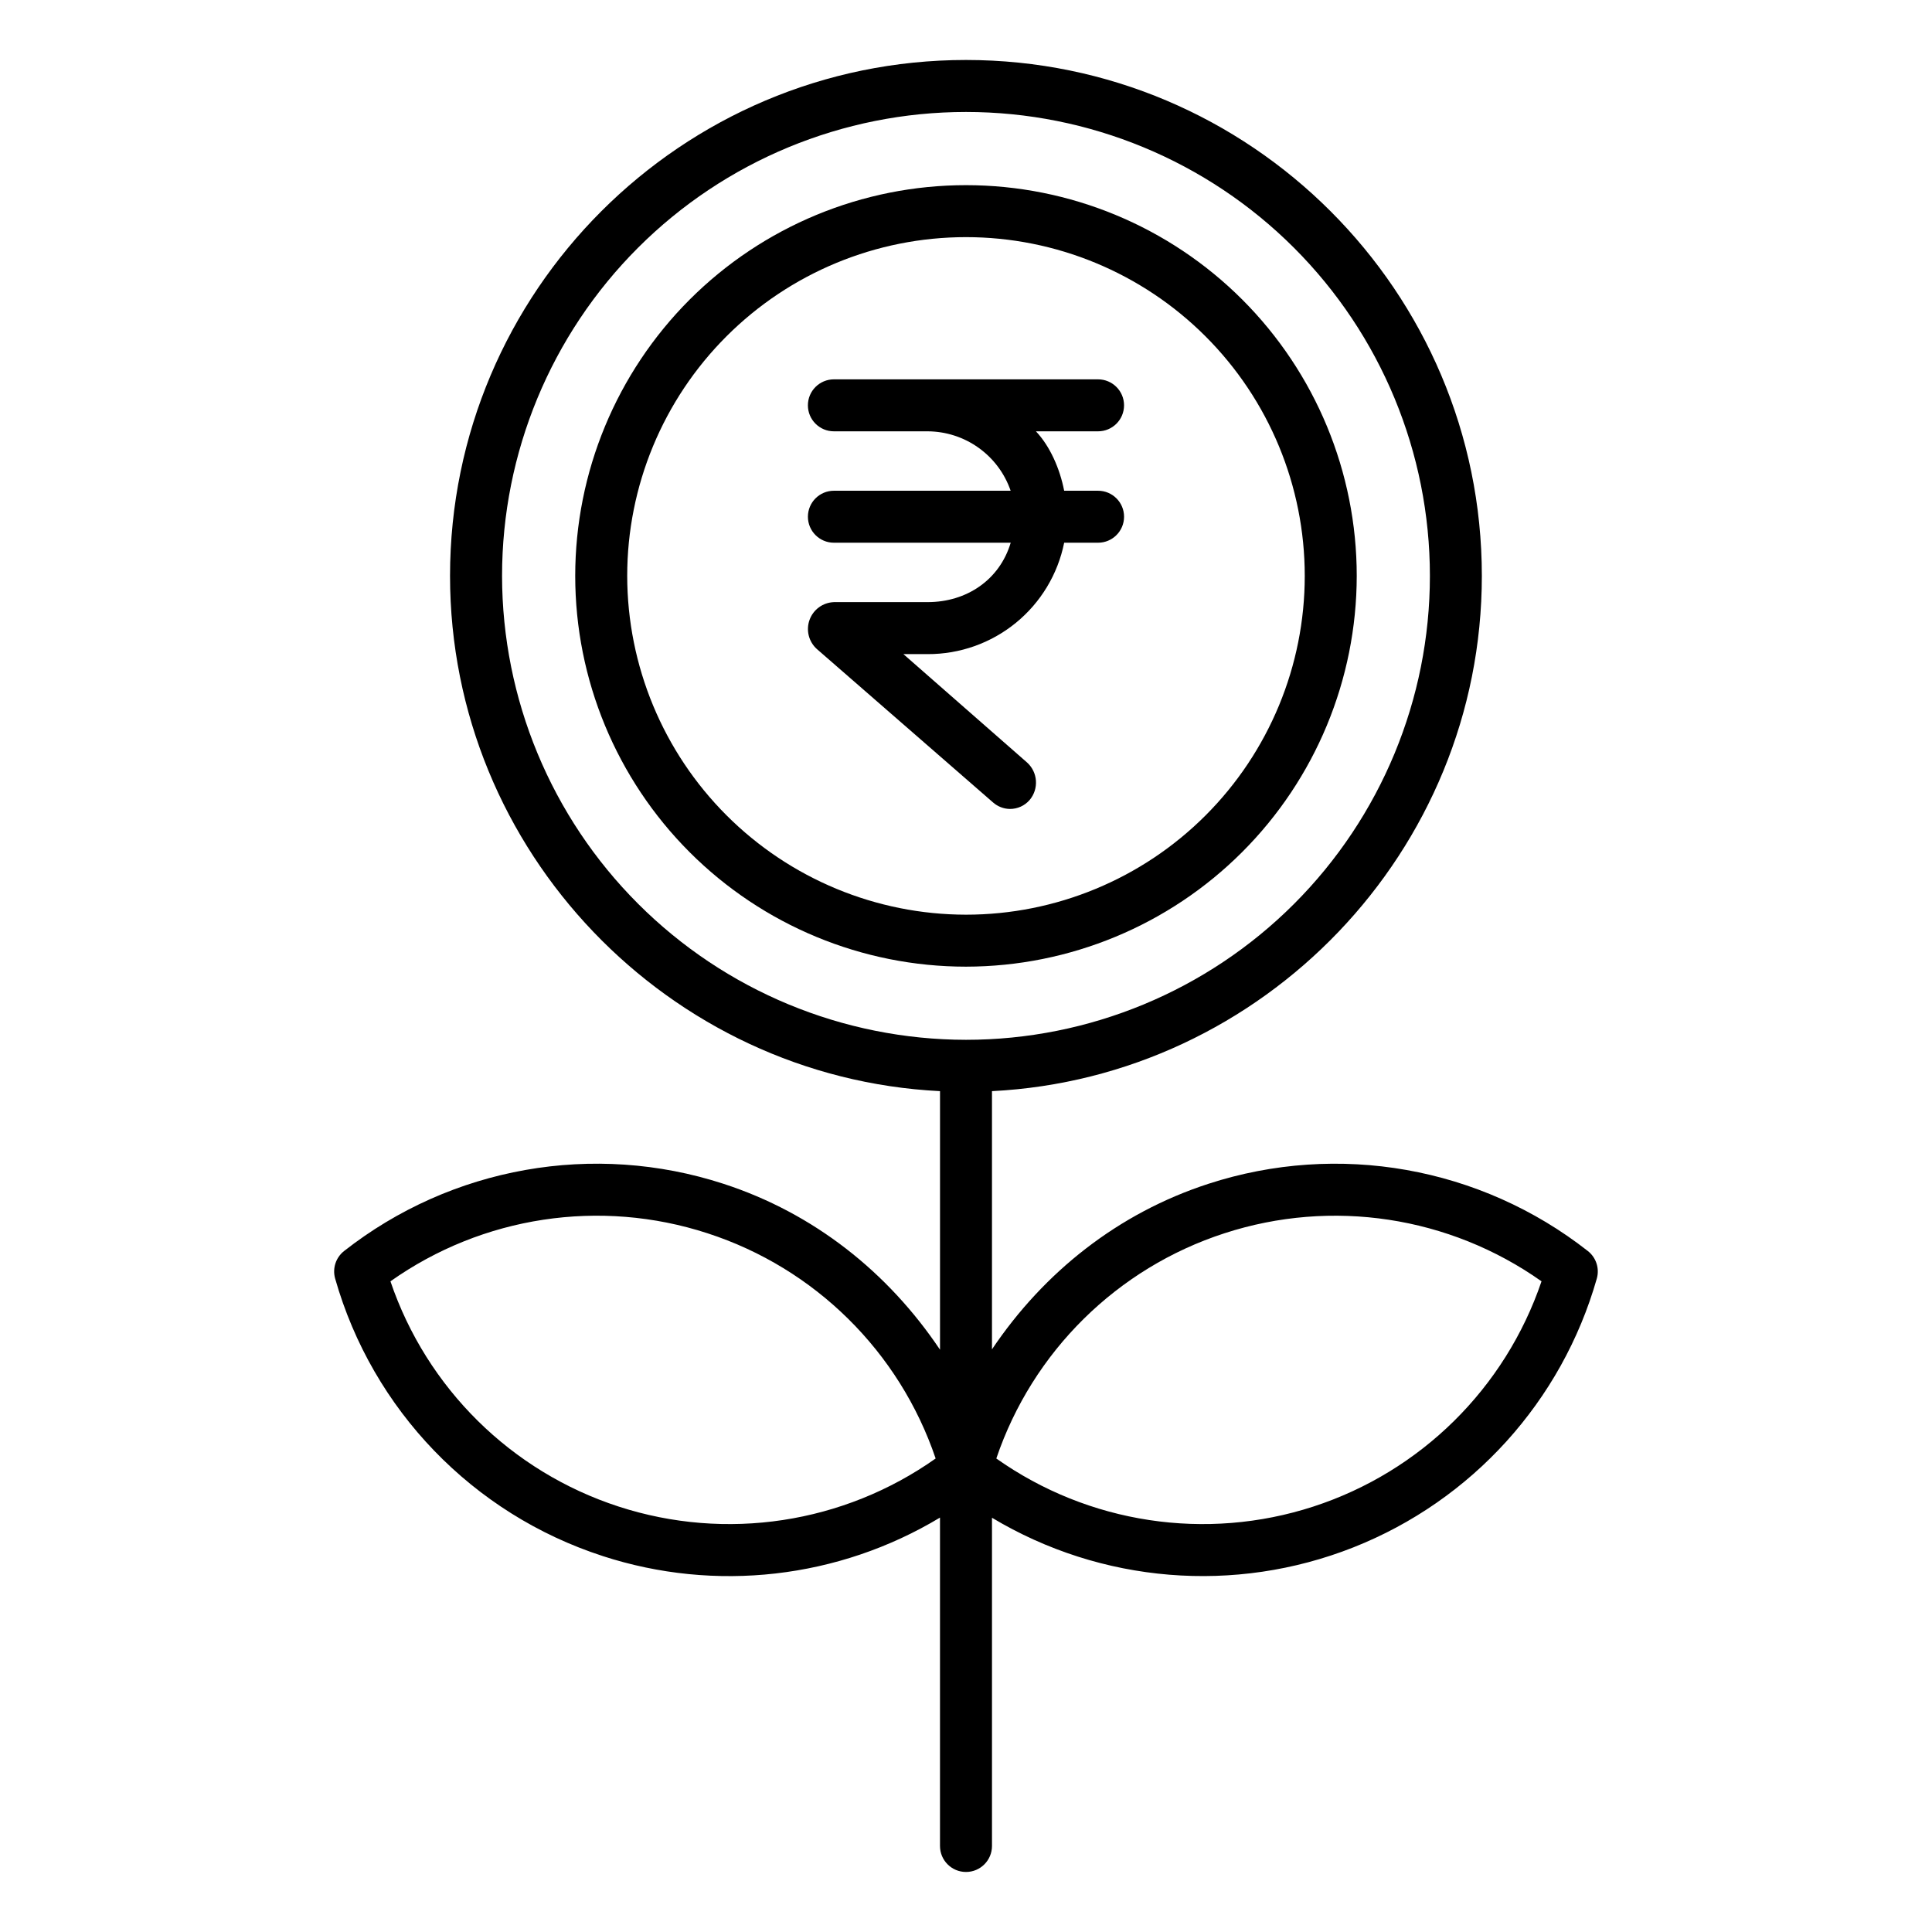
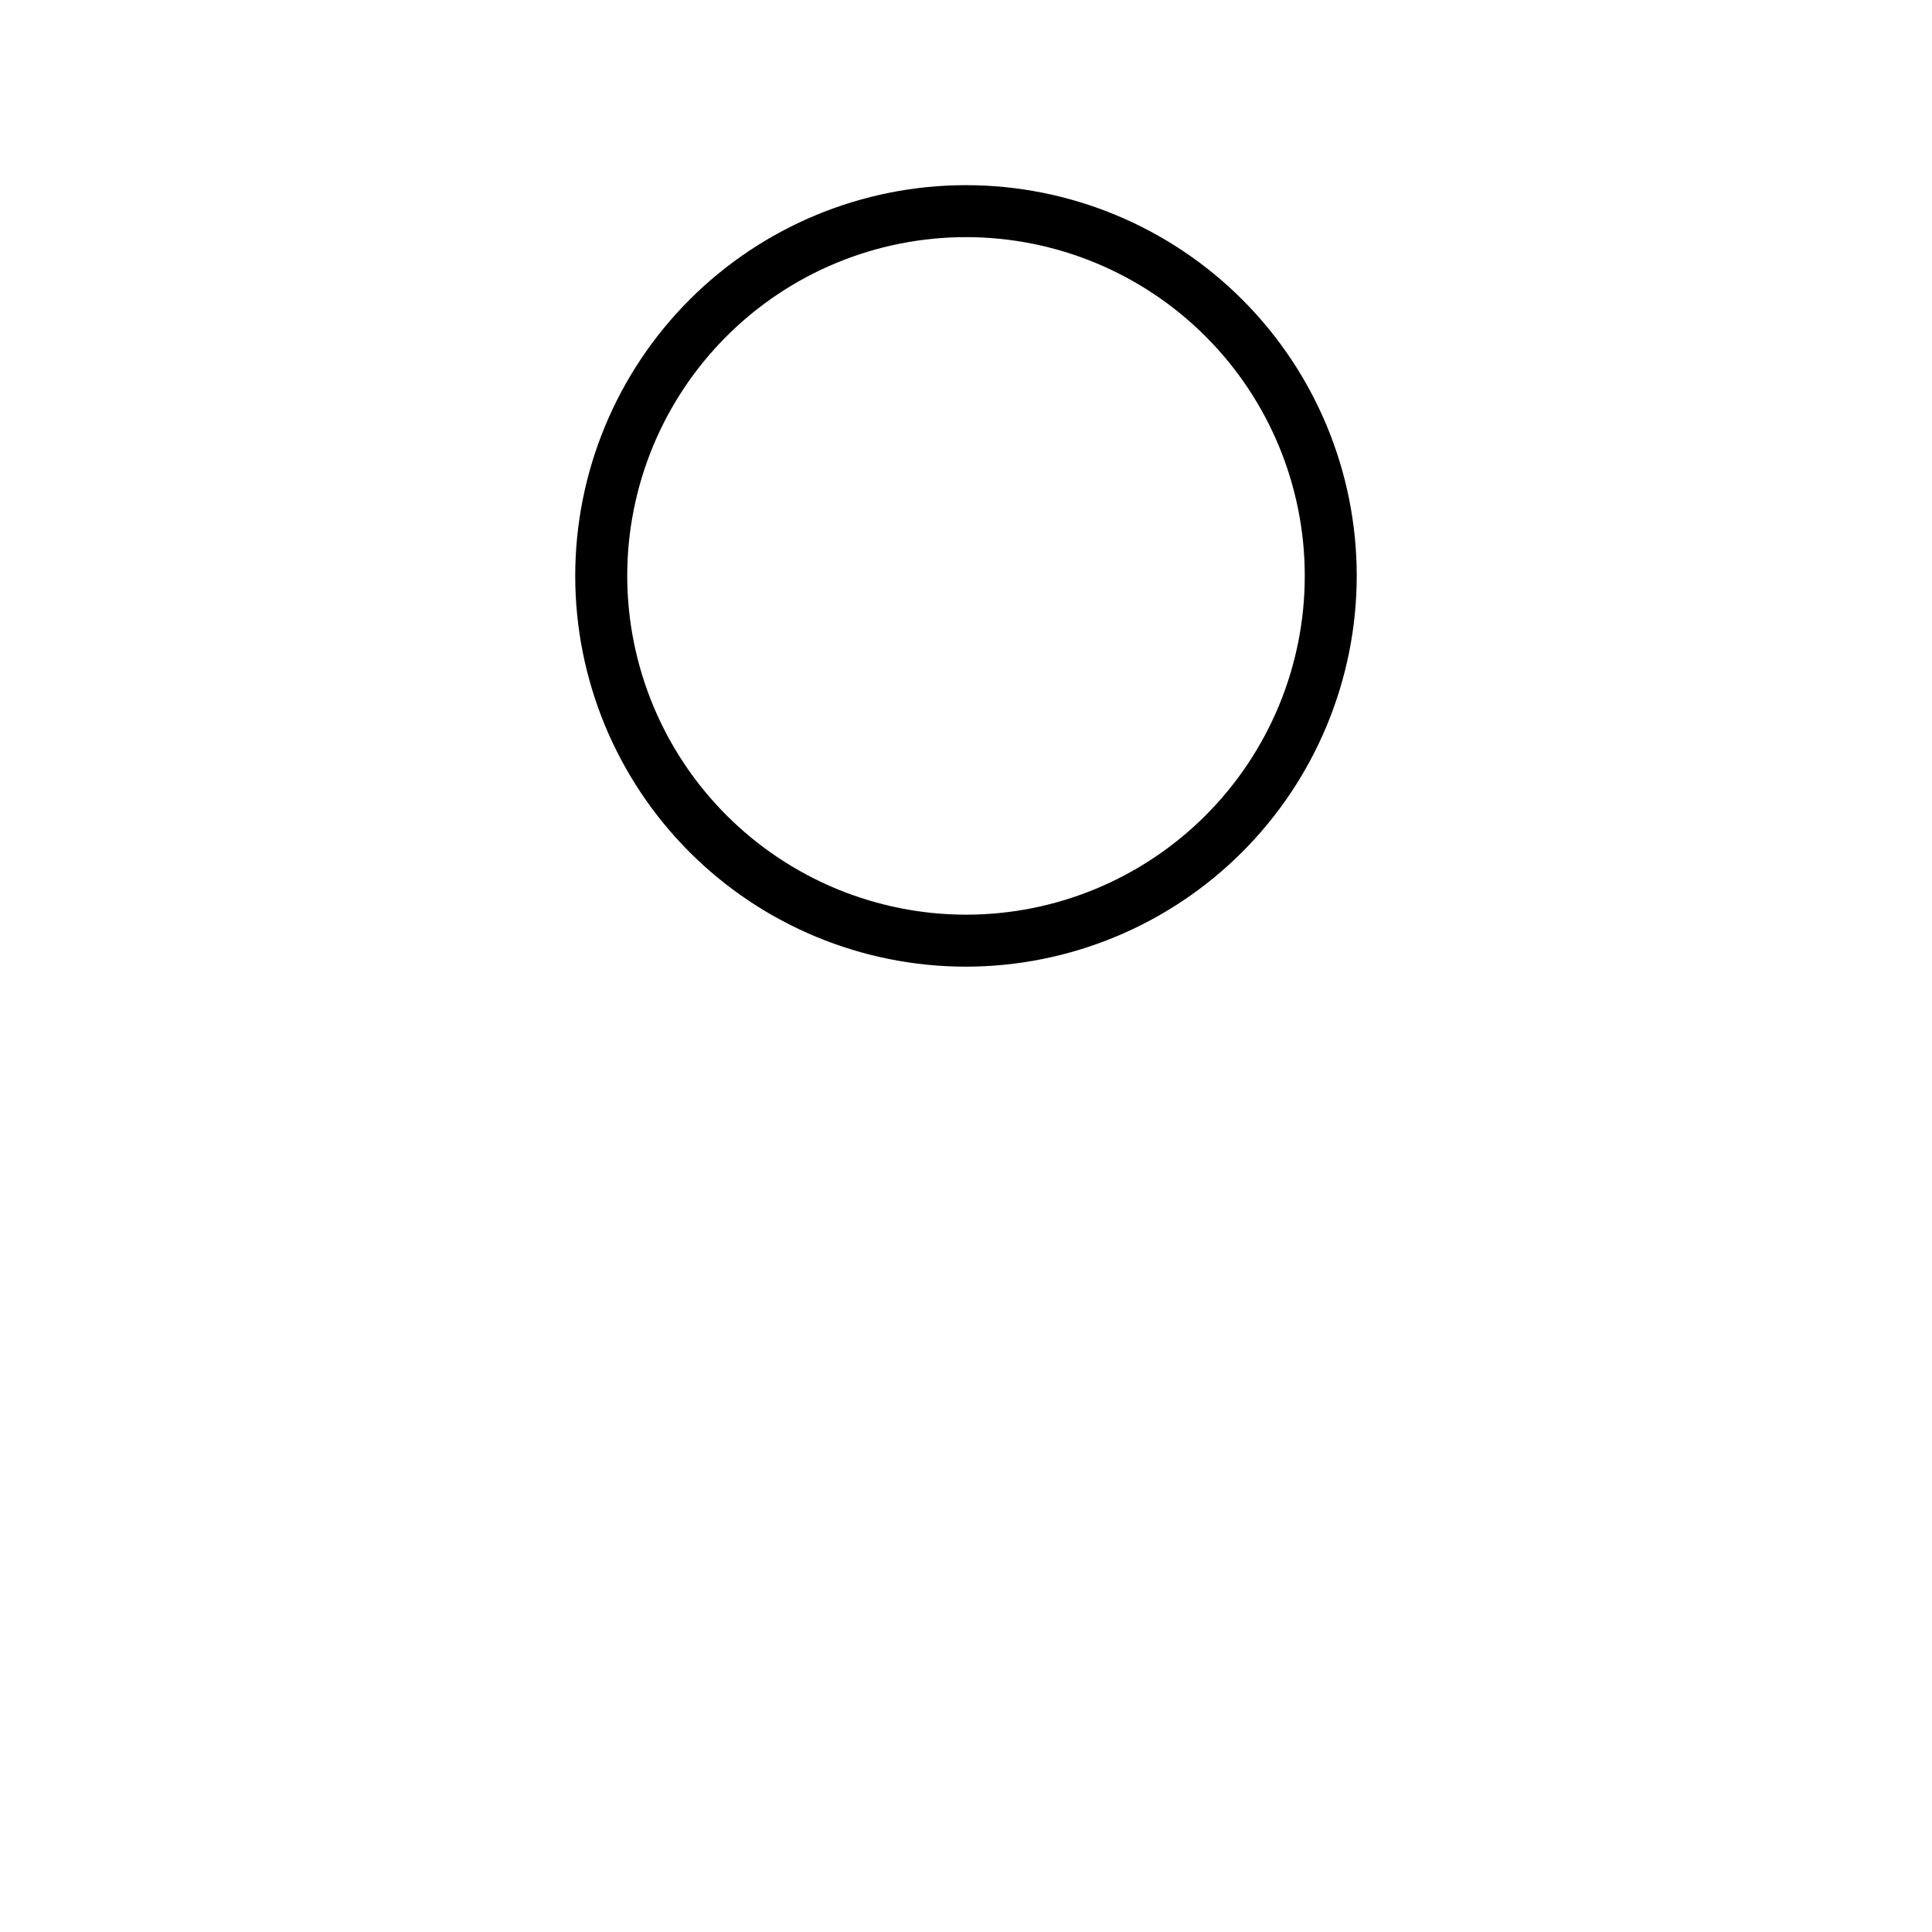
<svg xmlns="http://www.w3.org/2000/svg" fill="#000000" width="800px" height="800px" version="1.1" viewBox="144 144 512 512">
  <g>
-     <path d="m303.69 556.36c29.875 9.73 62.5 6.012 89.418-10.184v87.027c0 3.805 3.086 6.887 6.891 6.887 3.801 0 6.887-3.082 6.887-6.887v-86.984c28.965 17.367 64.363 20.27 95.773 7.852 31.406-12.418 55.25-38.742 64.508-71.223 0.77-2.695-0.168-5.586-2.375-7.316-28.457-22.324-66.164-29-100.56-17.809-23.891 7.762-43.57 23.383-57.348 43.867v-68.426c71.832-3.617 129.82-63.48 129.82-136.55 0-75.387-61.324-136.72-136.71-136.72-75.391 0-136.73 61.332-136.73 136.72 0 73.09 58.02 132.96 129.85 136.55v68.523c-13.777-20.531-33.449-36.191-57.383-43.969h0.004c-34.387-11.191-72.09-4.512-100.54 17.809-2.207 1.73-3.144 4.621-2.375 7.316 9.898 34.785 36.477 62.352 70.875 73.512zm164.82-85.535c28.445-9.254 59.586-4.531 84.008 12.738-9.613 28.324-32.027 50.449-60.473 59.695-28.445 9.242-59.586 4.519-84.012-12.742 9.602-28.328 32.02-50.461 60.473-59.691zm-191.46-174.21c0-32.605 12.953-63.879 36.008-86.934 23.059-23.059 54.328-36.008 86.938-36.008 32.605 0 63.875 12.949 86.934 36.008 23.055 23.055 36.008 54.328 36.008 86.934 0 32.609-12.953 63.879-36.008 86.938-23.059 23.055-54.328 36.008-86.934 36.008-32.598-0.035-63.848-13-86.895-36.051-23.051-23.047-36.016-54.297-36.051-86.895zm54.434 174.21c28.453 9.23 50.871 31.363 60.473 59.691-24.426 17.262-55.566 21.984-84.012 12.738-28.445-9.242-50.859-31.367-60.473-59.691 24.422-17.273 55.566-21.996 84.012-12.738z" />
-     <path d="m503.55 296.62c0-27.465-10.914-53.801-30.332-73.223-19.422-19.422-45.762-30.328-73.227-30.328-27.461 0-53.801 10.91-73.223 30.328-19.418 19.422-30.328 45.762-30.328 73.227 0 27.461 10.91 53.801 30.328 73.223 19.422 19.418 45.762 30.328 73.227 30.328 27.453-0.031 53.773-10.949 73.188-30.363s30.336-45.734 30.367-73.191zm-193.33 0h-0.004c0-23.809 9.461-46.645 26.297-63.48s39.672-26.297 63.484-26.297c23.809 0 46.645 9.461 63.48 26.297 16.84 16.836 26.297 39.672 26.297 63.484 0 23.809-9.461 46.645-26.297 63.48-16.836 16.836-39.672 26.297-63.48 26.297-23.805-0.027-46.625-9.496-63.457-26.328-16.828-16.828-26.297-39.648-26.324-63.453z" />
-     <path d="m411.66 358.38c1.996 0.004 3.894-0.859 5.199-2.367 2.492-2.953 2.195-7.352-0.676-9.941l-32.773-28.723h6.438c8.512 0.023 16.77-2.906 23.367-8.289 6.594-5.383 11.117-12.887 12.801-21.234h8.984c3.801 0 6.887-3.082 6.887-6.887 0-3.805-3.086-6.887-6.887-6.887h-8.988c-1.148-5.902-3.769-11.809-7.477-15.742h16.465l-0.008-0.004c3.805 0 6.891-3.082 6.891-6.887 0-3.805-3.086-6.887-6.891-6.887h-70c-3.805 0-6.891 3.082-6.891 6.887 0 3.805 3.086 6.887 6.891 6.887h24.855c4.844 0.023 9.562 1.551 13.5 4.371 3.941 2.82 6.902 6.793 8.484 11.375h-46.84c-3.801 0-6.887 3.082-6.887 6.887 0 3.805 3.086 6.887 6.887 6.887h46.855c-2.93 9.84-11.684 15.742-22 15.742l-24.855 0.004c-2.906 0.102-5.457 1.957-6.449 4.688-0.992 2.731-0.23 5.789 1.926 7.734l46.672 40.641c1.246 1.105 2.852 1.727 4.519 1.746z" />
+     <path d="m503.55 296.62c0-27.465-10.914-53.801-30.332-73.223-19.422-19.422-45.762-30.328-73.227-30.328-27.461 0-53.801 10.91-73.223 30.328-19.418 19.422-30.328 45.762-30.328 73.227 0 27.461 10.91 53.801 30.328 73.223 19.422 19.418 45.762 30.328 73.227 30.328 27.453-0.031 53.773-10.949 73.188-30.363s30.336-45.734 30.367-73.191zm-193.33 0c0-23.809 9.461-46.645 26.297-63.48s39.672-26.297 63.484-26.297c23.809 0 46.645 9.461 63.48 26.297 16.84 16.836 26.297 39.672 26.297 63.484 0 23.809-9.461 46.645-26.297 63.48-16.836 16.836-39.672 26.297-63.48 26.297-23.805-0.027-46.625-9.496-63.457-26.328-16.828-16.828-26.297-39.648-26.324-63.453z" />
  </g>
</svg>